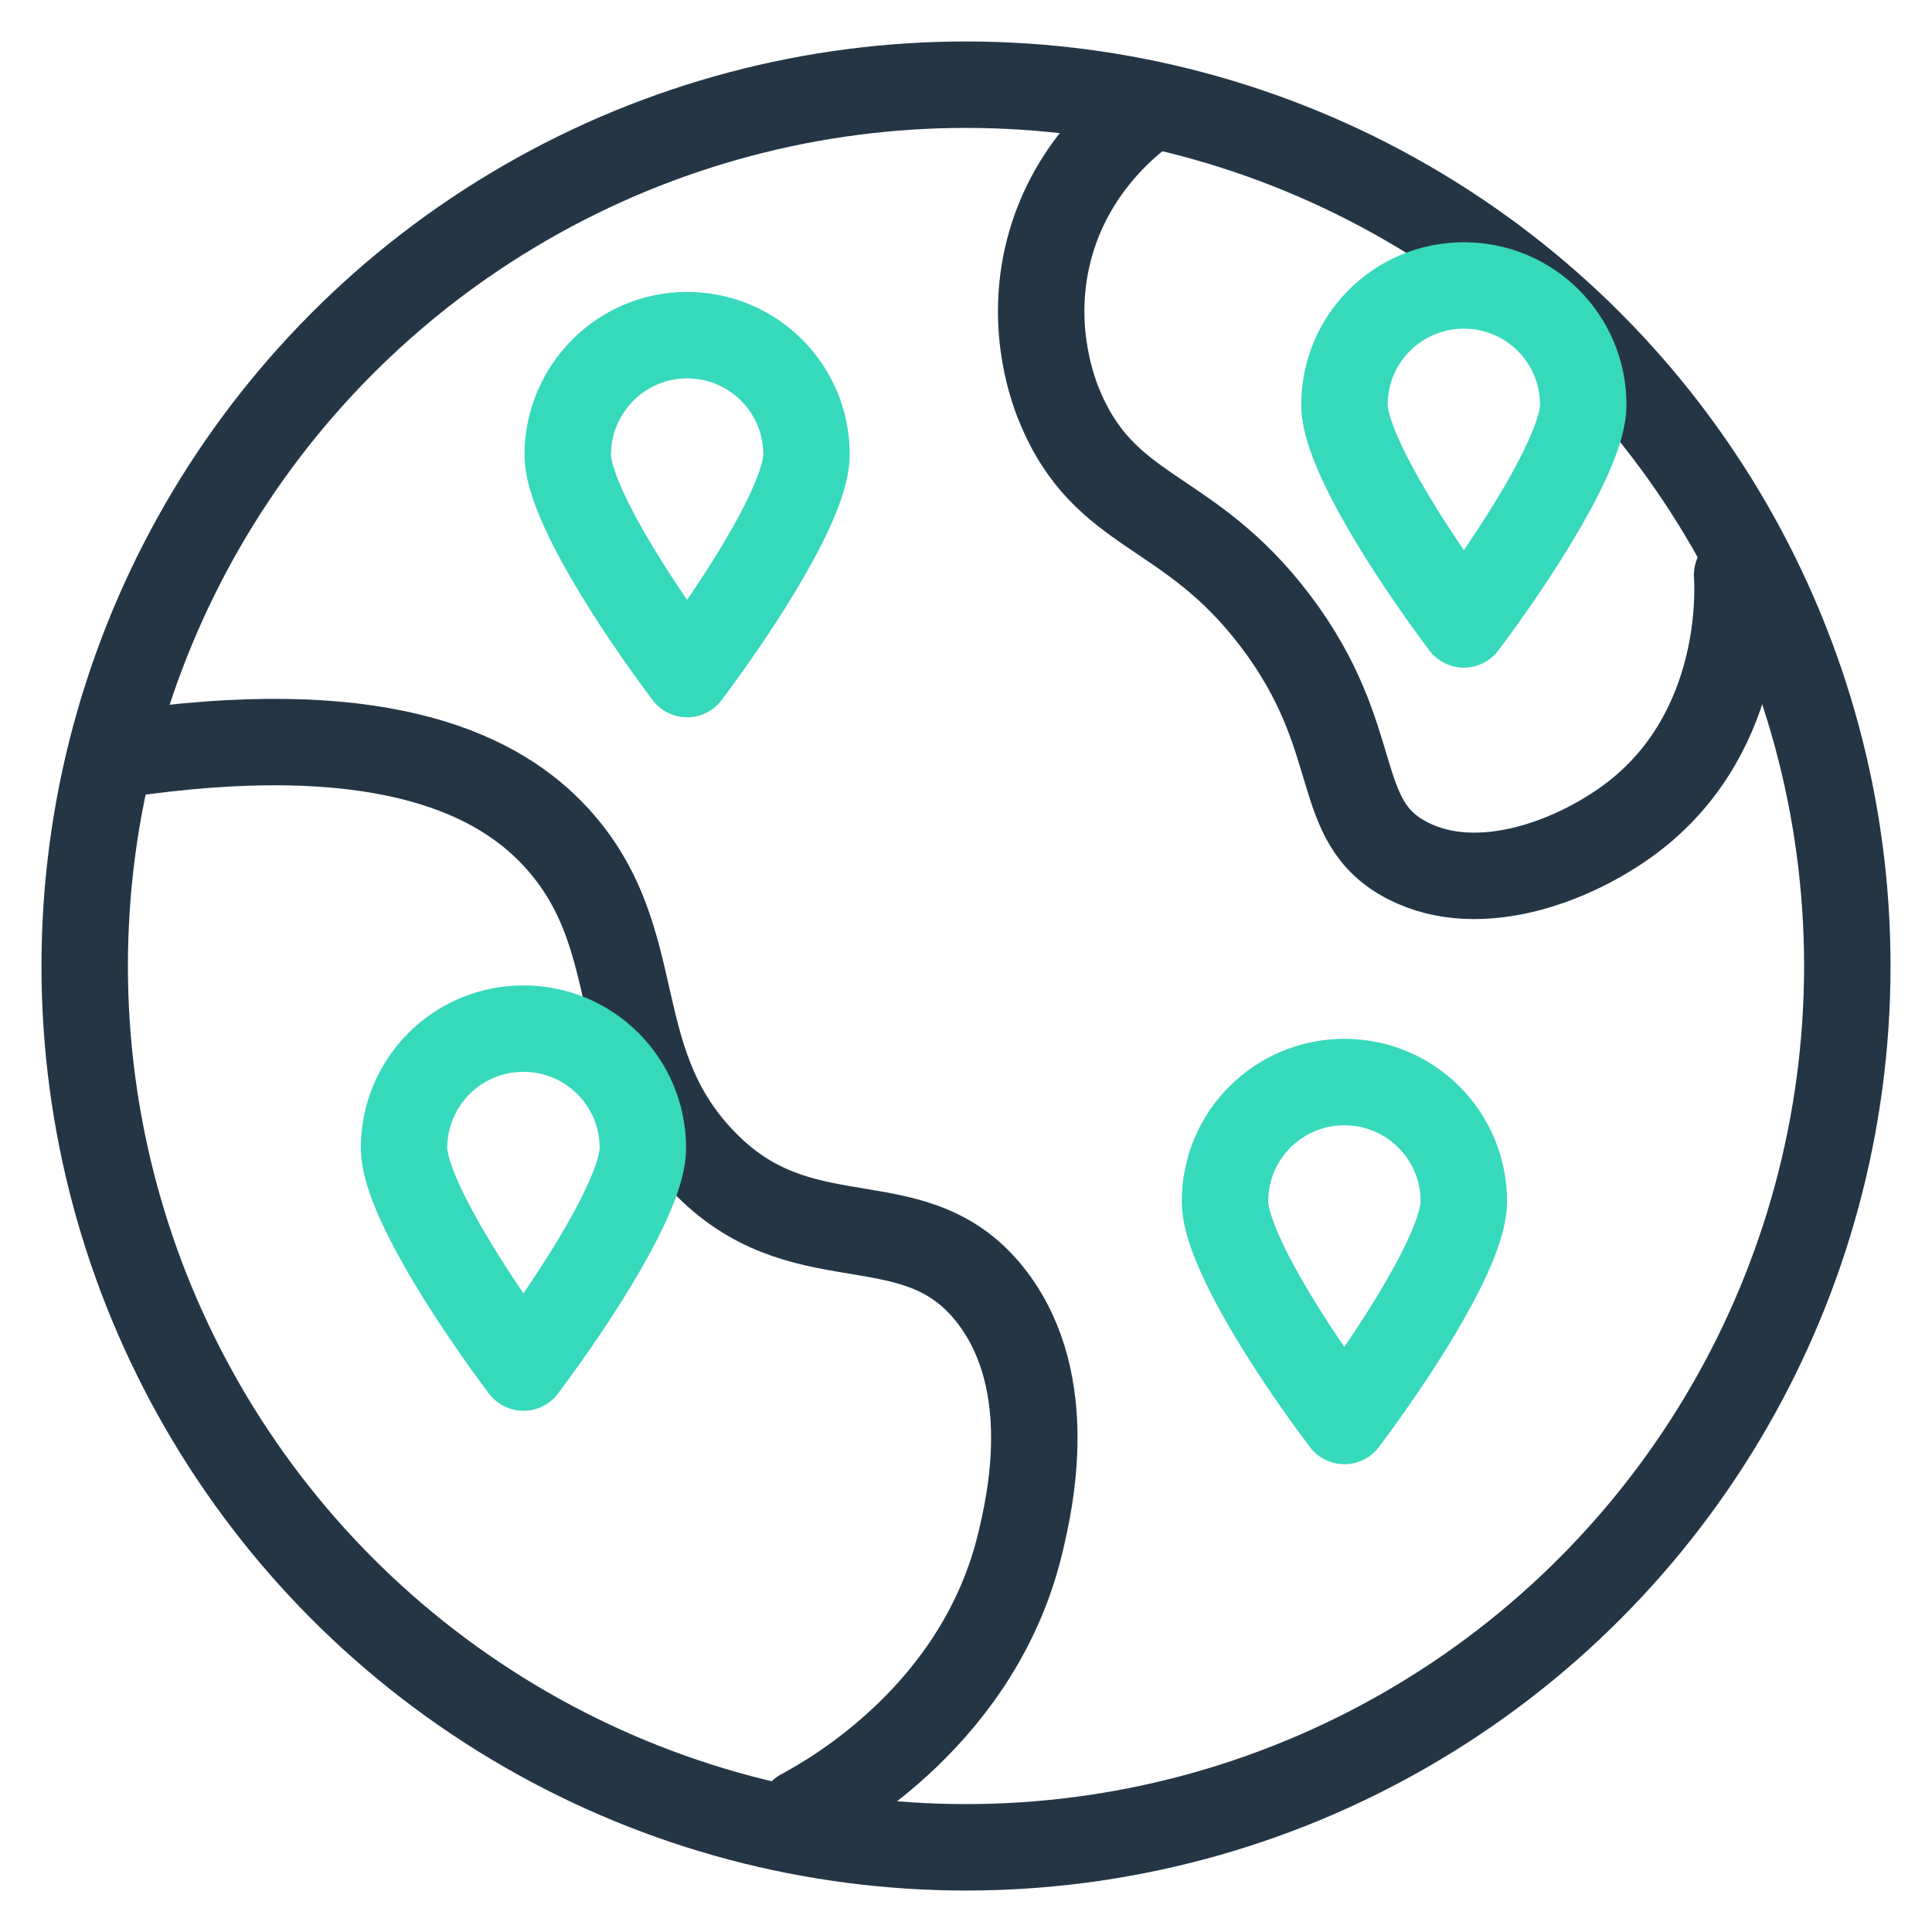
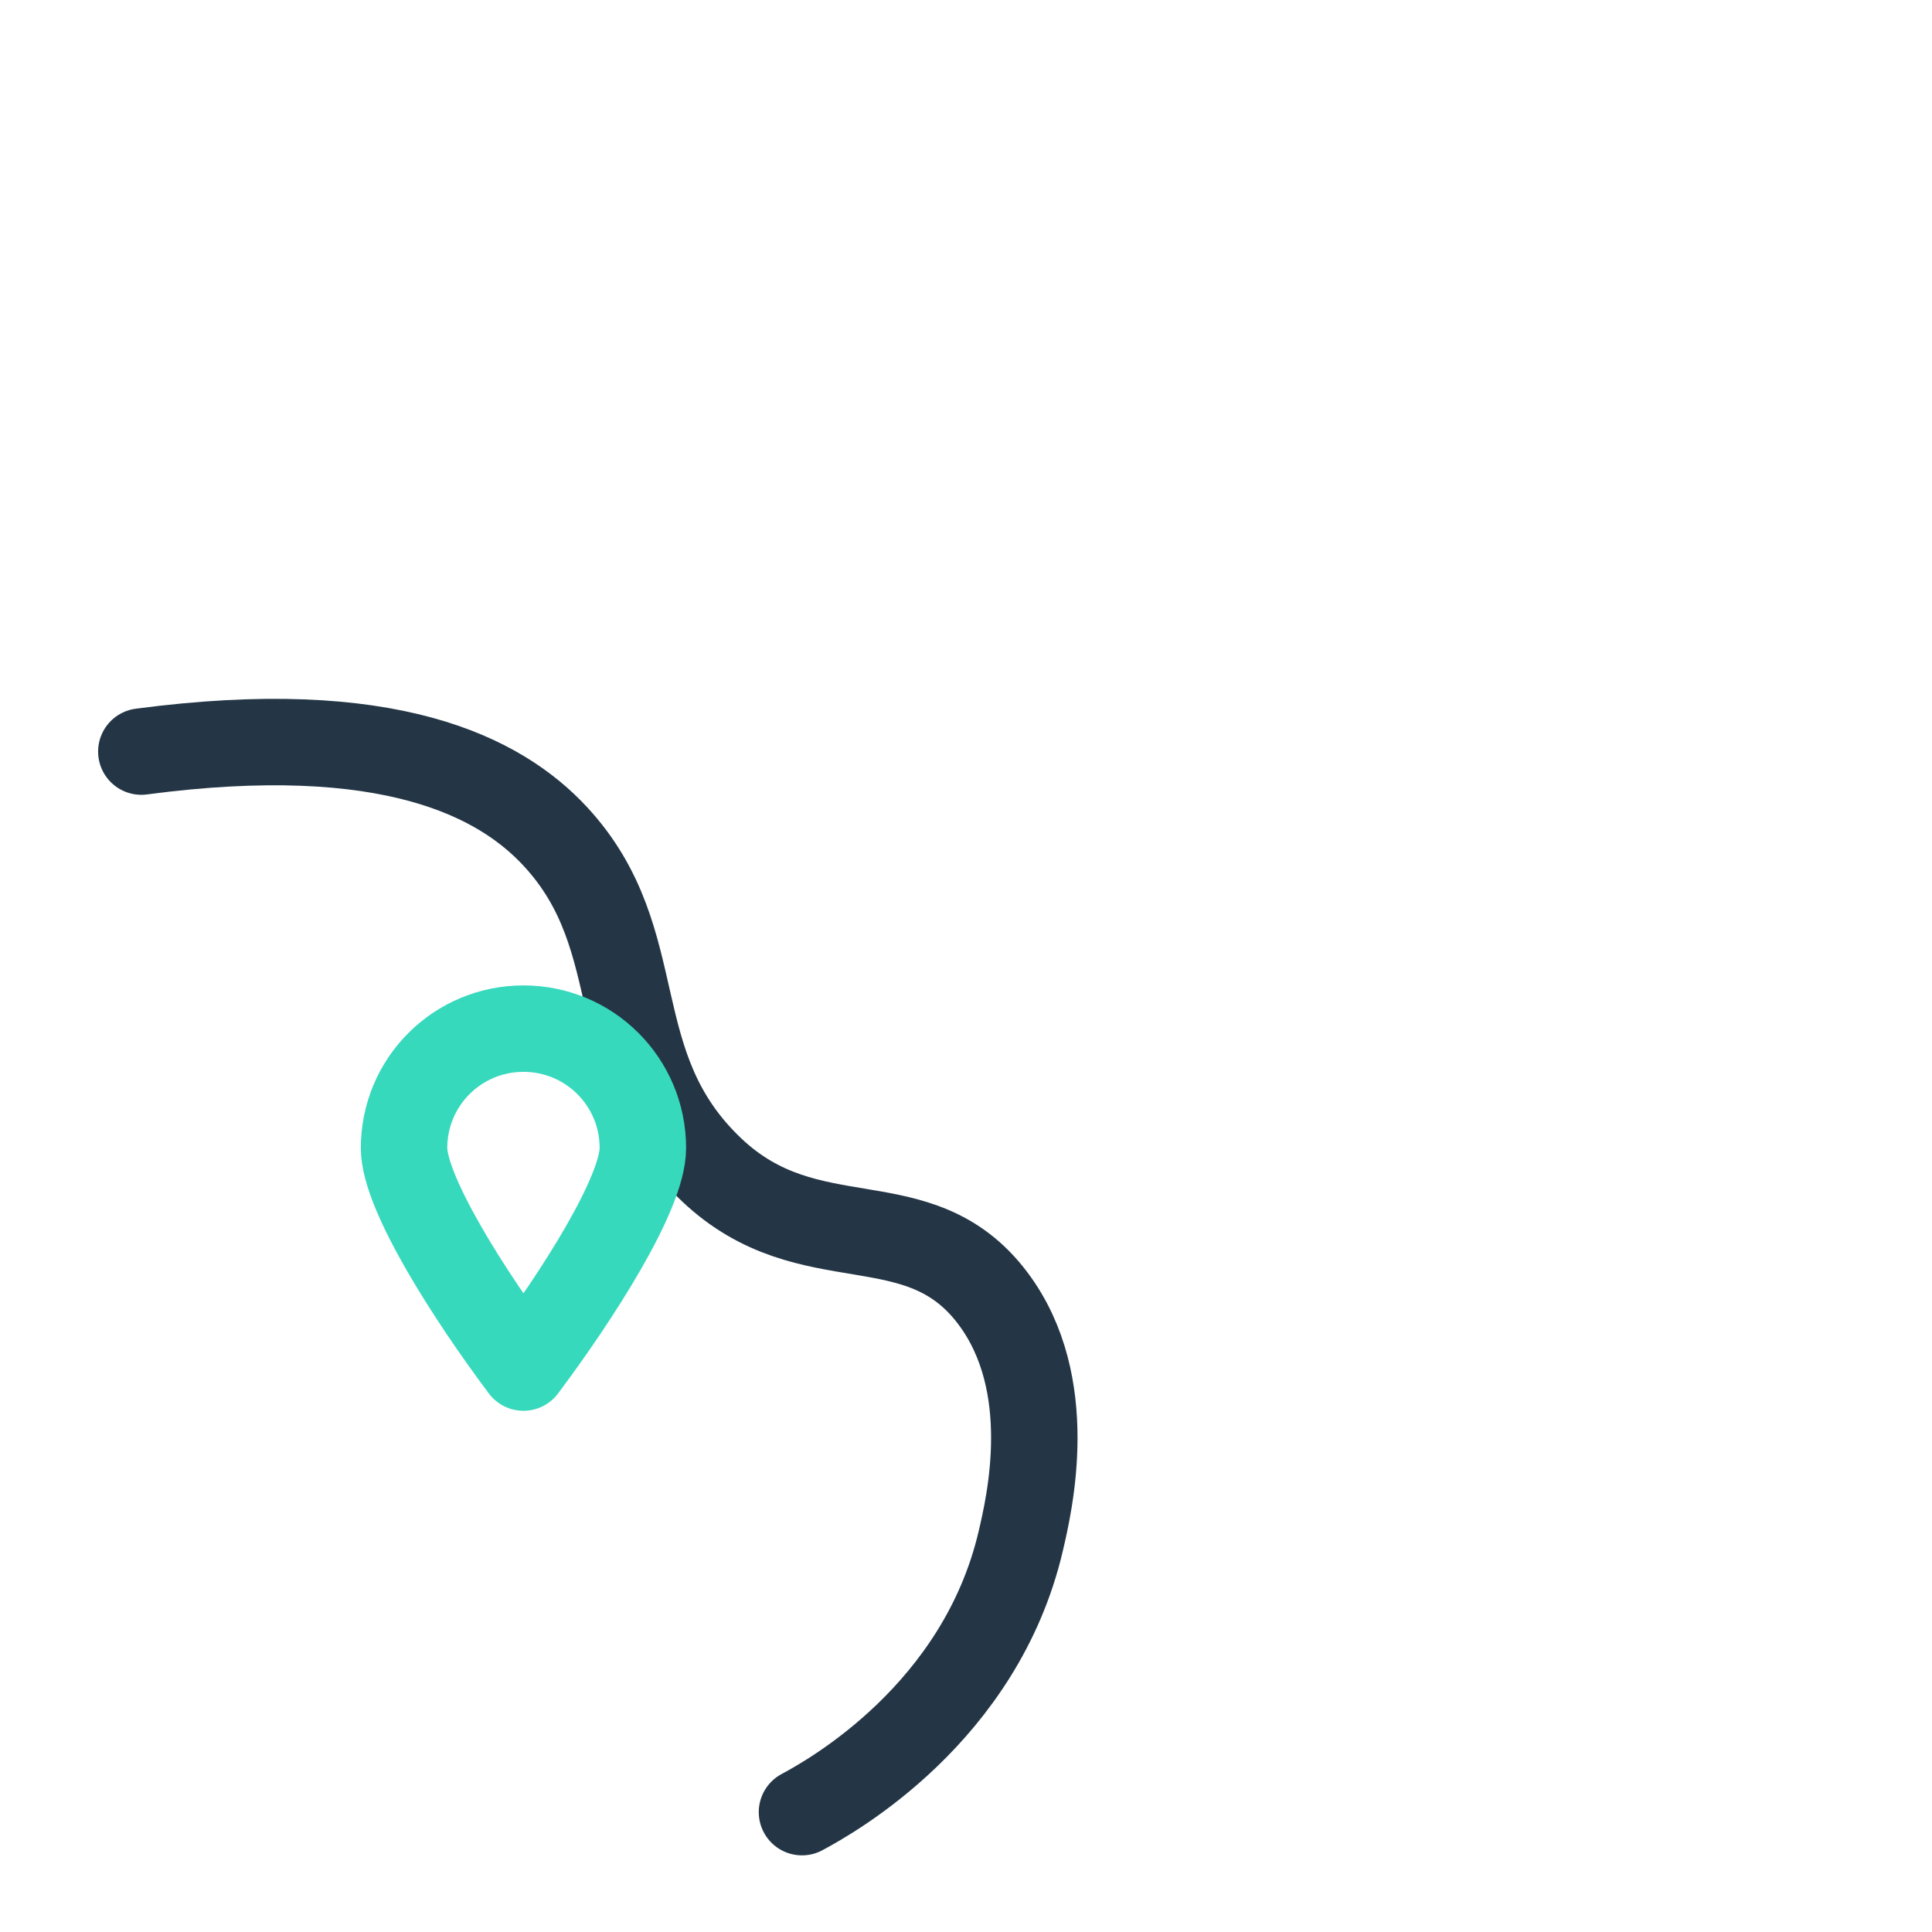
<svg xmlns="http://www.w3.org/2000/svg" id="uuid-27c47a40-b860-460f-842c-f7d3f9c1df35" viewBox="0 0 67 67">
-   <circle cx="33.5" cy="33.5" r="30.563" style="fill:none; stroke:#243646; stroke-linecap:round; stroke-linejoin:round; stroke-width:2.998px;" />
-   <path d="m42.482,41.666c0-2.292,1.85-4.141,4.141-4.141s4.141,1.85,4.141,4.141c0,1.582-2.292,5.147-4.141,7.613-1.863-2.466-4.141-6.031-4.141-7.613Z" style="fill:none; stroke:#37d9bd; stroke-linecap:round; stroke-linejoin:round; stroke-width:2.998px;" />
-   <path d="m23.828,11.623c2.292,0,4.141,1.85,4.141,4.141,0,1.582-2.292,5.147-4.141,7.613-1.85-2.466-4.141-6.031-4.141-7.613.013-2.292,1.863-4.141,4.141-4.141Z" style="fill:none; stroke:#37d9bd; stroke-linecap:round; stroke-linejoin:round; stroke-width:2.998px;" />
-   <path d="m50.765,9.9c2.292,0,4.141,1.85,4.141,4.141,0,1.582-2.292,5.147-4.141,7.613-1.85-2.466-4.141-6.045-4.141-7.613,0-2.292,1.85-4.141,4.141-4.141Z" style="fill:none; stroke:#37d9bd; stroke-linecap:round; stroke-linejoin:round; stroke-width:2.998px;" />
  <path d="m4.901,26.064c8.589-1.138,12.439.869,14.364,2.951,3.378,3.654,1.569,7.914,5.417,11.557,3.405,3.223,7.172,1.022,9.751,4.454,2.24,2.981,1.268,7.129.963,8.427-1.395,5.949-6.552,8.838-7.584,9.39" style="fill:none; stroke:#243646; stroke-linecap:round; stroke-linejoin:round; stroke-width:2.998px;" />
-   <path d="m39.608,3.892c-.672.509-2.423,1.975-3.166,4.535-.78,2.688.012,4.942.278,5.596,1.589,3.912,4.457,3.477,7.513,7.513,3.133,4.137,1.89,6.932,4.59,8.315,2.548,1.306,5.95-.063,7.884-1.577,3.823-2.992,3.566-7.87,3.534-8.328" style="fill:none; stroke:#243646; stroke-linecap:round; stroke-linejoin:round; stroke-width:2.998px;" />
  <path d="m22.294,39.813c0,1.582-2.292,5.147-4.141,7.613-1.85-2.466-4.141-6.045-4.141-7.613,0-2.292,1.85-4.141,4.141-4.141s4.141,1.85,4.141,4.141h0Z" style="fill:none; stroke:#37d9bd; stroke-linecap:round; stroke-linejoin:round; stroke-width:2.998px;" />
</svg>